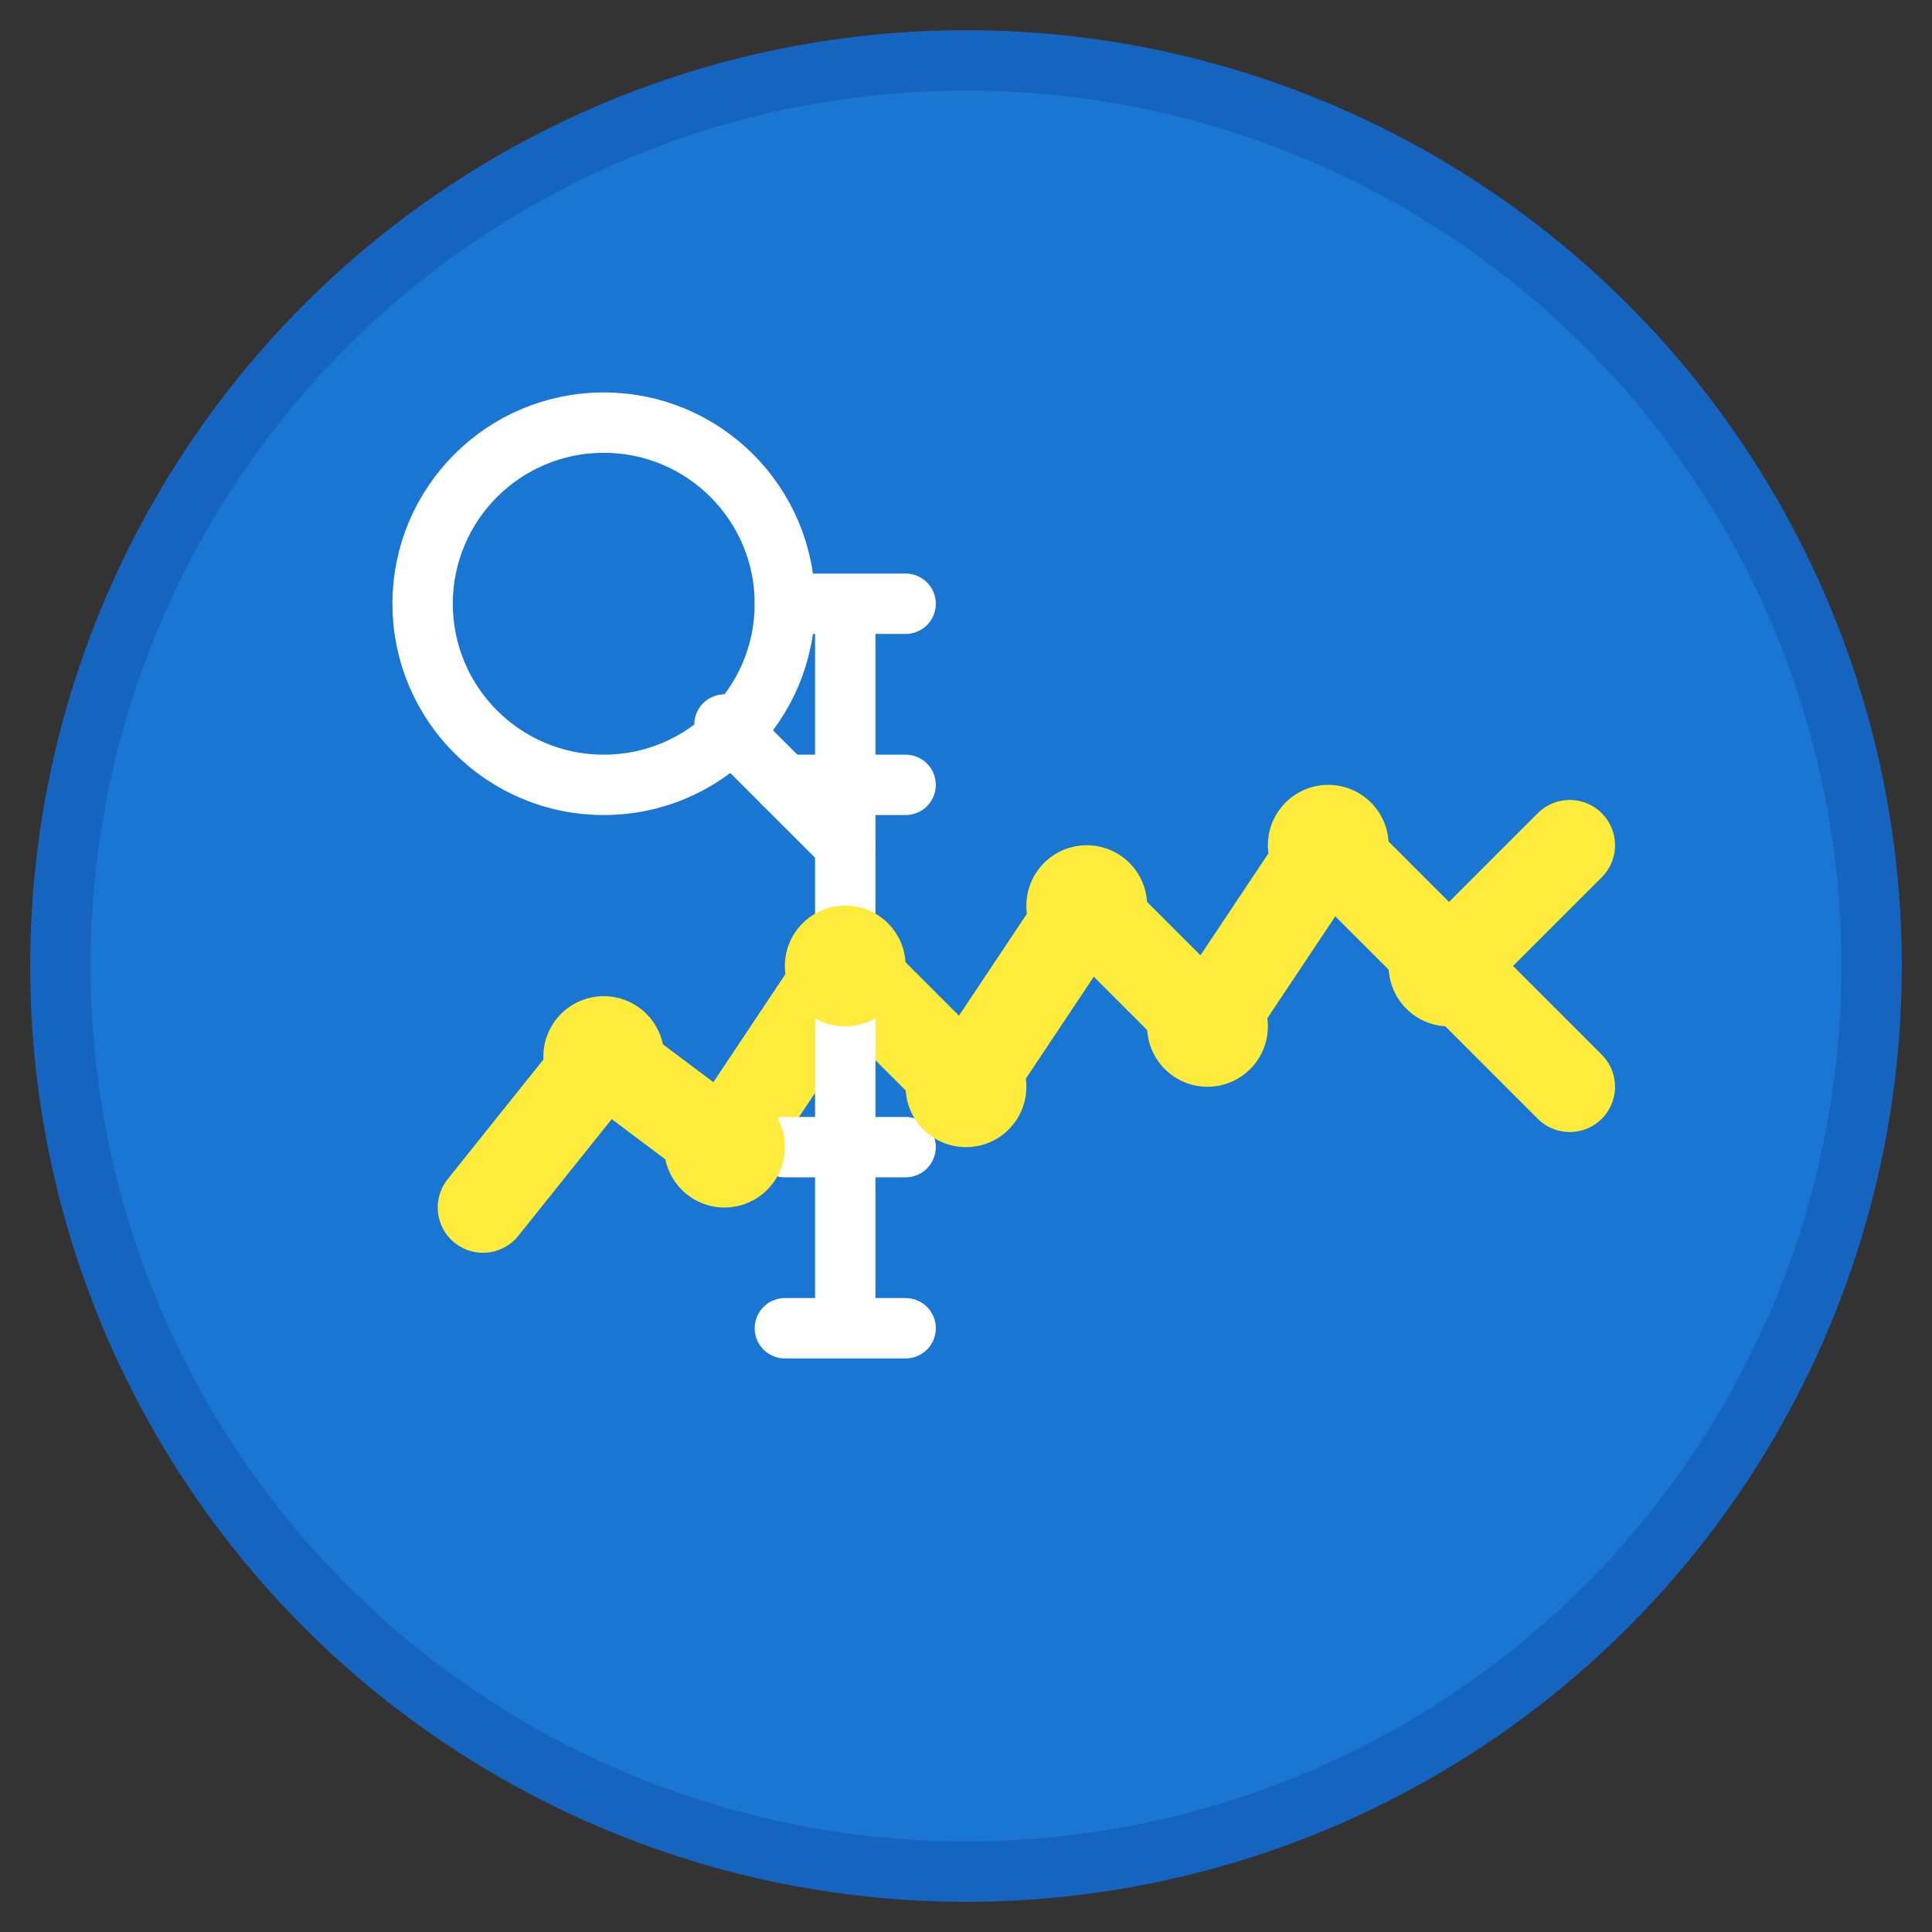
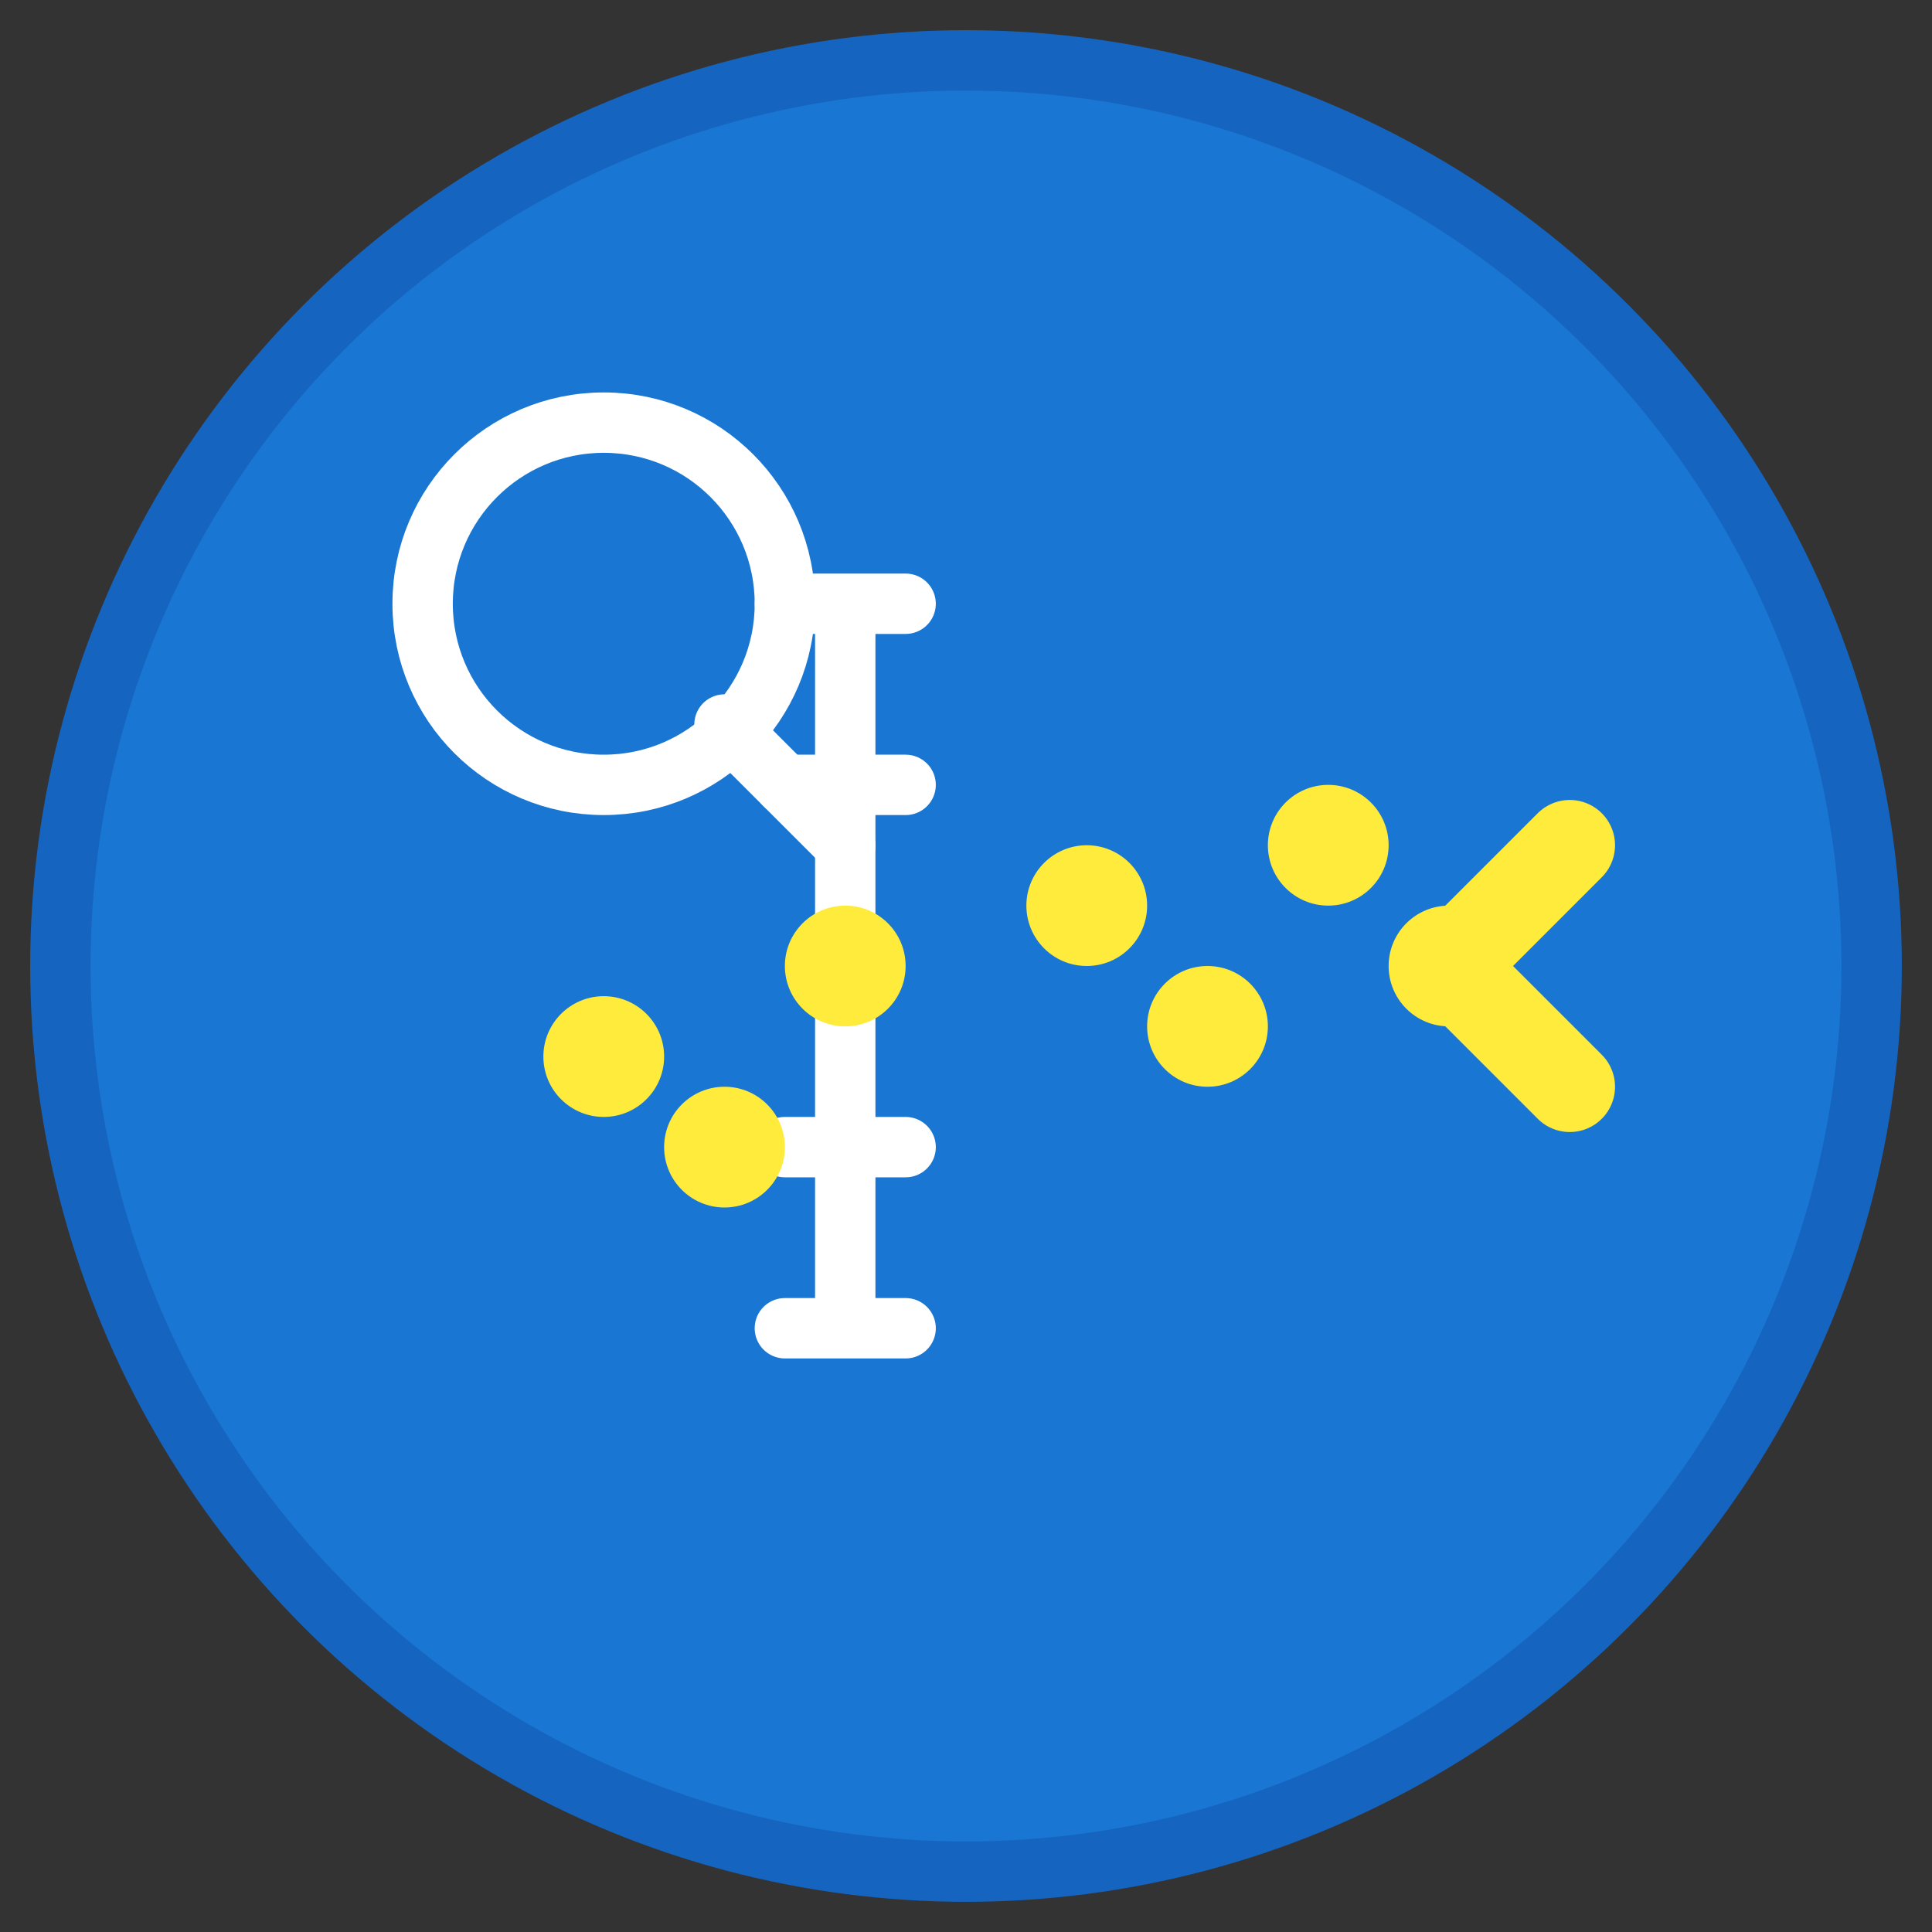
<svg xmlns="http://www.w3.org/2000/svg" width="64" height="64" viewBox="0 0 64 64" fill="none">
  <rect x="0" y="0" width="64" height="64" fill="#333333" stroke="none" />
  <circle cx="32" cy="32" r="30" fill="#1976d2" stroke="#1565c0" stroke-width="2" />
-   <path d="M16 40 L20 35 L24 38 L28 32 L32 36 L36 30 L40 34 L44 28 L48 32" stroke="#ffeb3b" stroke-width="3" stroke-linecap="round" stroke-linejoin="round" fill="none" />
  <path d="M48 32 L52 28 M48 32 L52 36" stroke="#ffeb3b" stroke-width="3" stroke-linecap="round" stroke-linejoin="round" />
  <path d="M28 20 L28 44 M26 20 L30 20 M26 44 L30 44 M26 26 L30 26 M26 38 L30 38" stroke="white" stroke-width="2" stroke-linecap="round" />
  <circle cx="20" cy="20" r="6" stroke="white" stroke-width="2" fill="none" />
  <path d="M24 24 L28 28" stroke="white" stroke-width="2" stroke-linecap="round" />
  <circle cx="20" cy="35" r="2" fill="#ffeb3b" />
  <circle cx="24" cy="38" r="2" fill="#ffeb3b" />
  <circle cx="28" cy="32" r="2" fill="#ffeb3b" />
-   <circle cx="32" cy="36" r="2" fill="#ffeb3b" />
  <circle cx="36" cy="30" r="2" fill="#ffeb3b" />
  <circle cx="40" cy="34" r="2" fill="#ffeb3b" />
  <circle cx="44" cy="28" r="2" fill="#ffeb3b" />
  <circle cx="48" cy="32" r="2" fill="#ffeb3b" />
</svg>